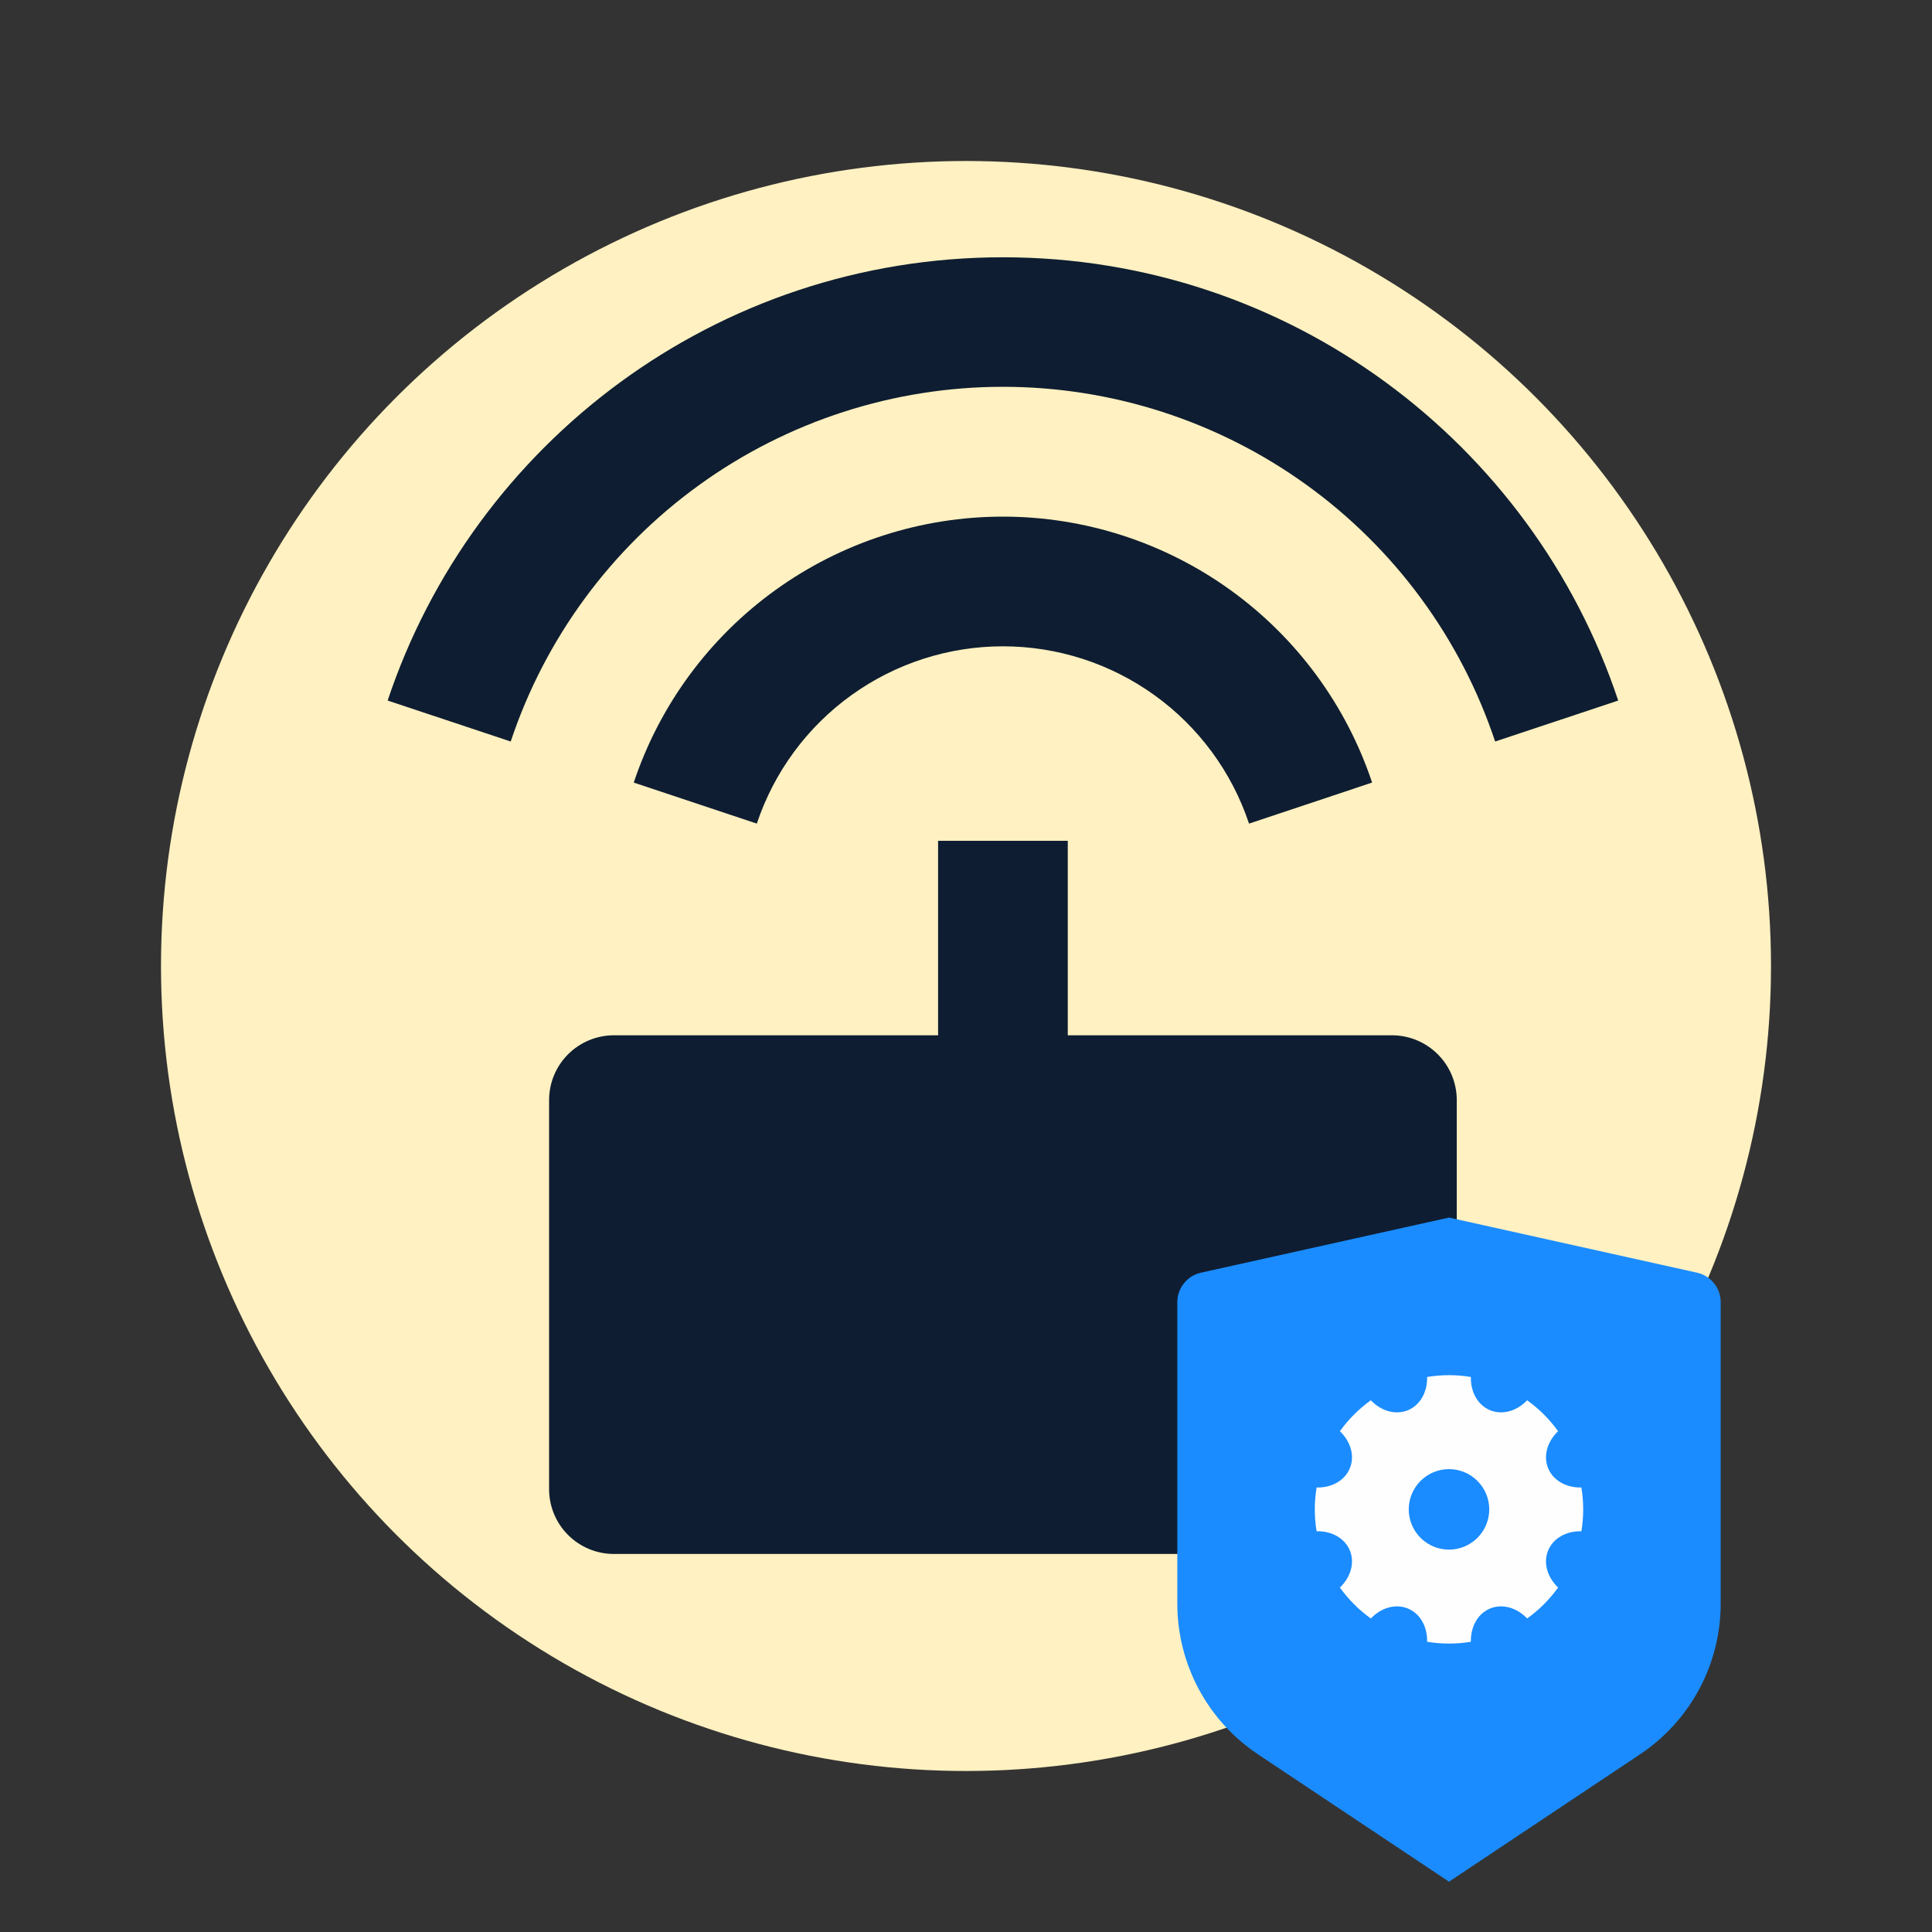
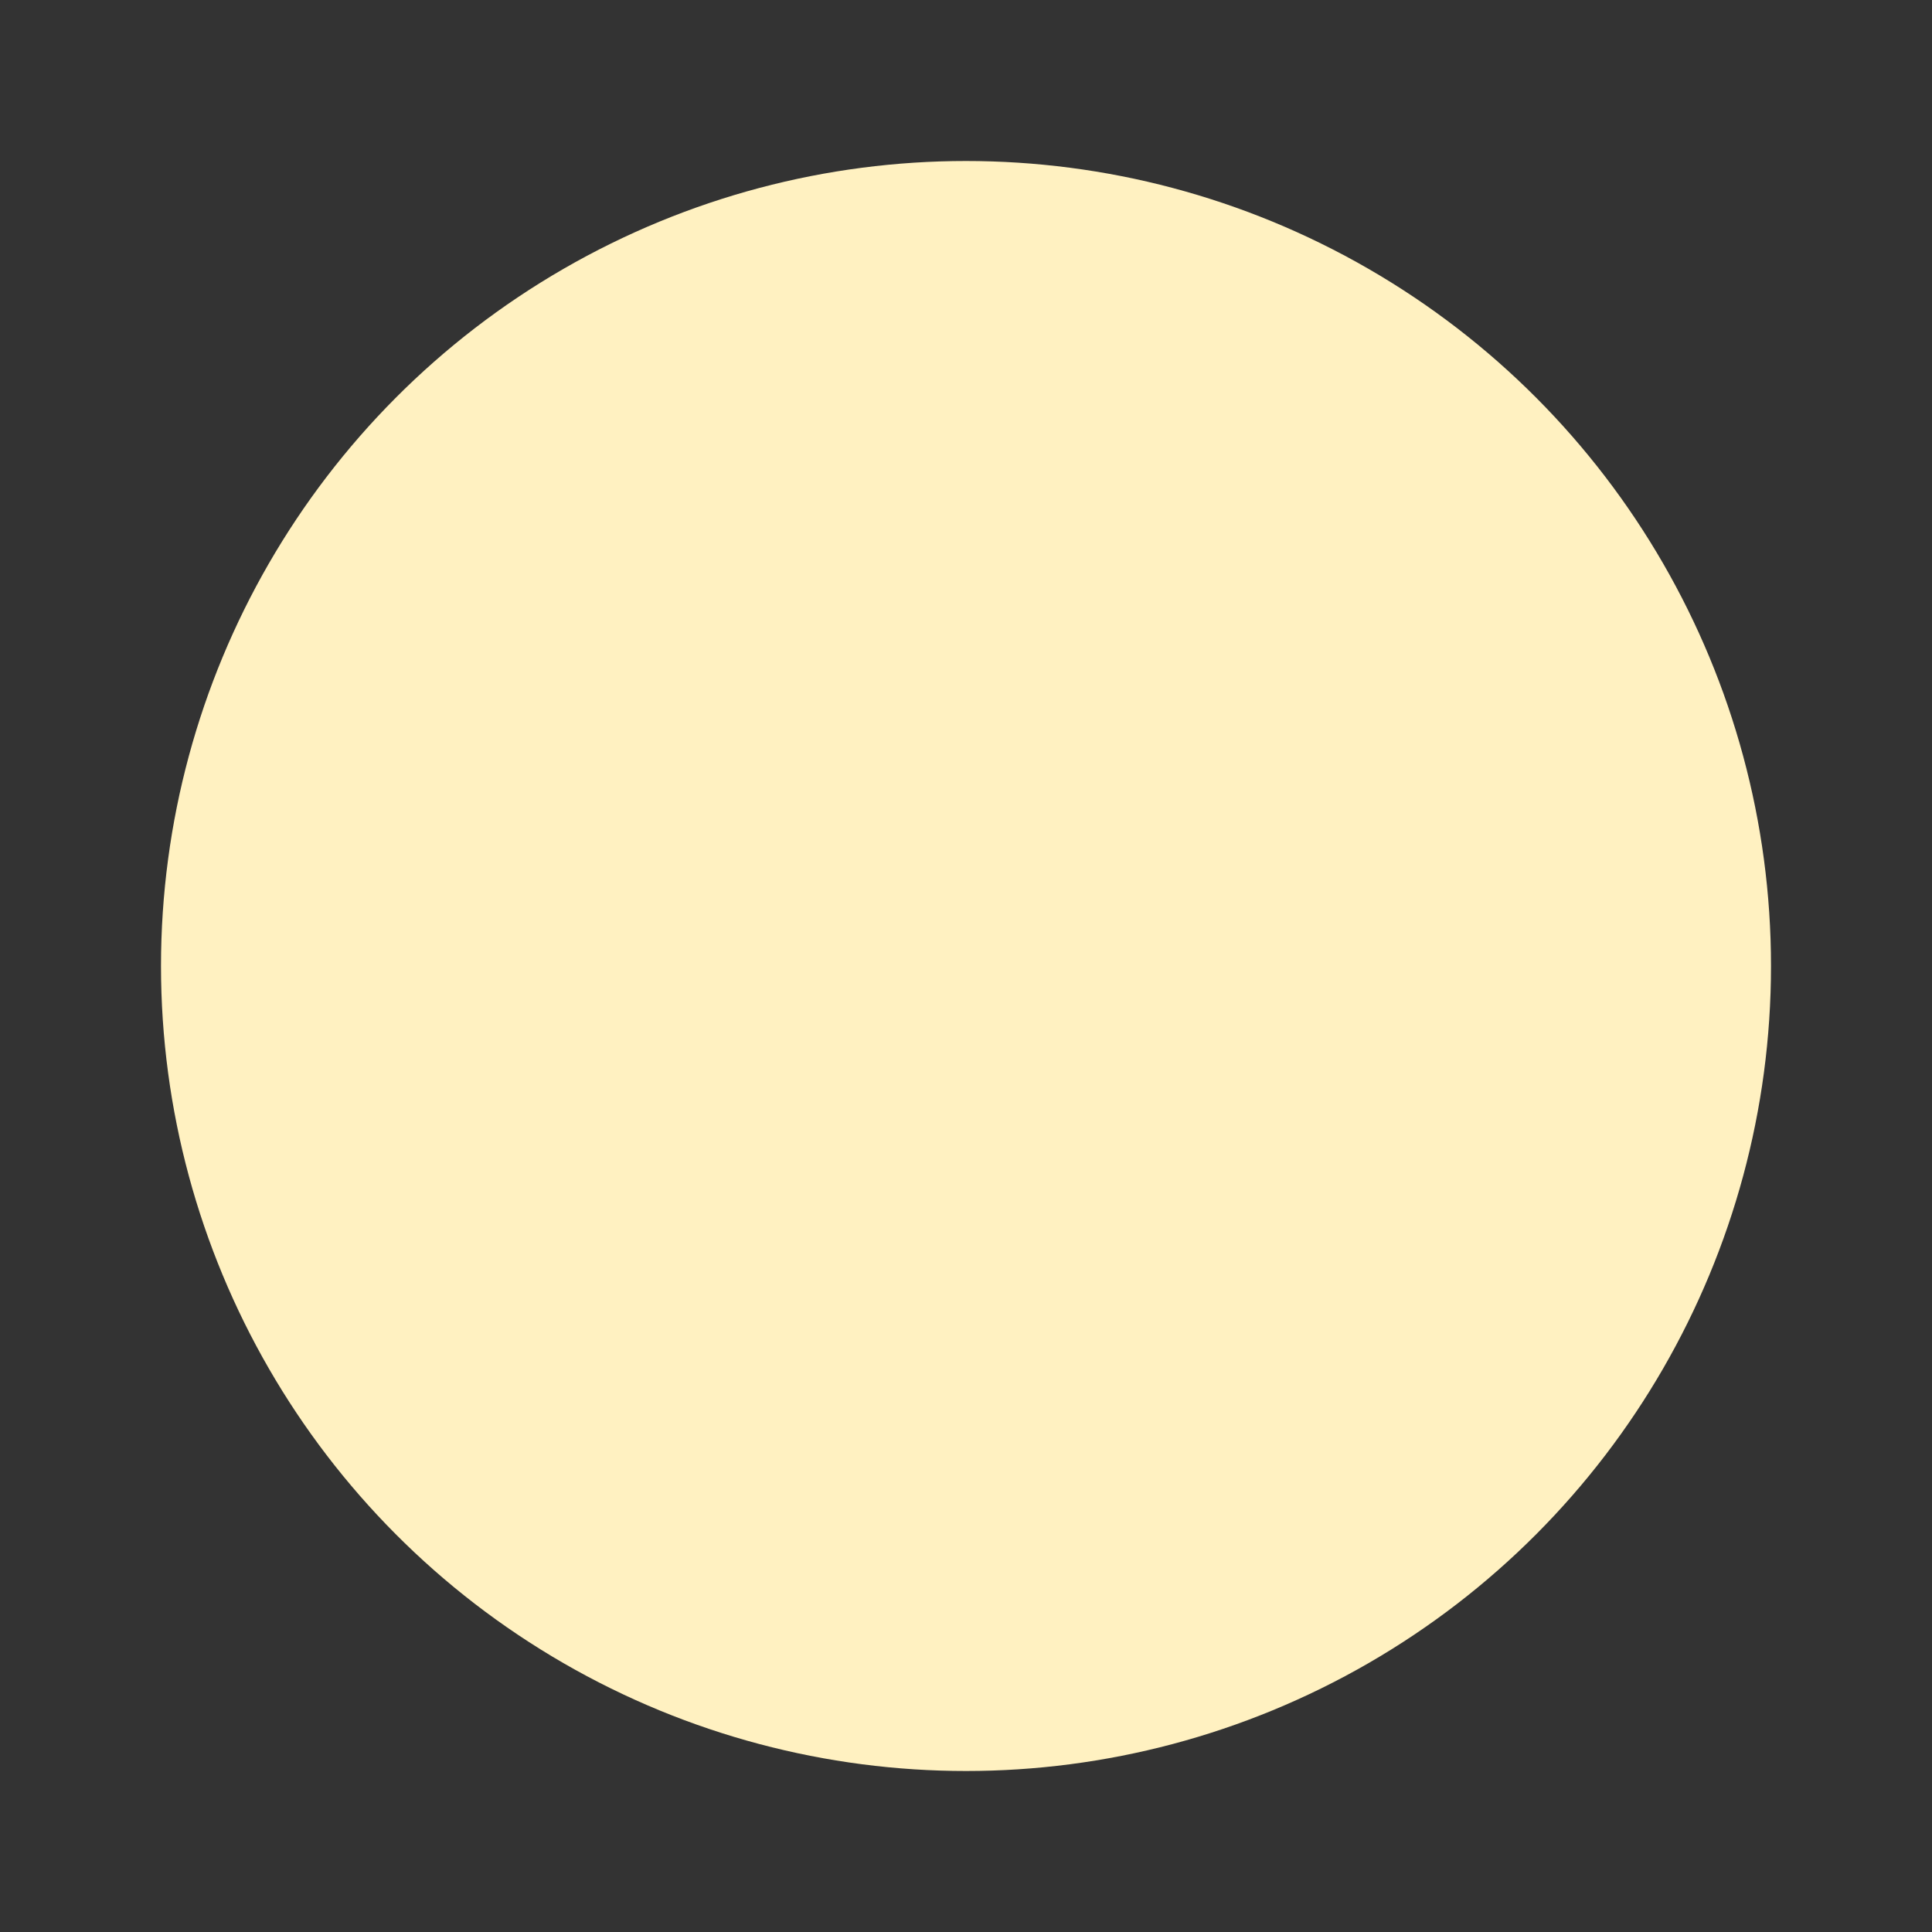
<svg xmlns="http://www.w3.org/2000/svg" width="96" height="96" viewBox="0 0 96 96" fill="none">
  <rect x="0" y="0" width="96" height="96" fill="#333333" stroke="none" />
  <circle cx="48" cy="48" r="40" fill="#FFF1C1" />
-   <path d="M46.613 51.443V41.778H53.057V51.443H69.165C70.019 51.443 70.838 51.783 71.443 52.387C72.047 52.991 72.386 53.81 72.386 54.665V73.994C72.386 74.849 72.047 75.668 71.443 76.272C70.838 76.877 70.019 77.216 69.165 77.216H30.506C29.651 77.216 28.832 76.877 28.227 76.272C27.623 75.668 27.284 74.849 27.284 73.994V54.665C27.284 53.81 27.623 52.991 28.227 52.387C28.832 51.783 29.651 51.443 30.506 51.443H46.613ZM19.262 34.81C23.531 22.011 35.608 12.784 49.835 12.784C64.062 12.784 76.143 22.011 80.408 34.81L74.293 36.846C72.582 31.713 69.299 27.249 64.909 24.086C60.519 20.922 55.246 19.22 49.835 19.22C44.424 19.22 39.151 20.922 34.761 24.086C30.372 27.249 27.088 31.713 25.377 36.846L19.265 34.81H19.262ZM31.491 38.885C32.776 35.037 35.239 31.69 38.531 29.319C41.823 26.947 45.778 25.671 49.835 25.671C53.892 25.671 57.847 26.947 61.139 29.319C64.431 31.69 66.894 35.037 68.179 38.885L62.064 40.925C61.208 38.359 59.566 36.128 57.371 34.547C55.176 32.966 52.54 32.115 49.835 32.115C47.13 32.115 44.494 32.966 42.299 34.547C40.104 36.128 38.462 38.359 37.606 40.925L31.491 38.885V38.885Z" fill="#0E1D31" />
-   <path d="M59.675 63.239L72 60.5L84.326 63.239C84.659 63.313 84.957 63.498 85.17 63.765C85.383 64.031 85.5 64.362 85.5 64.703V79.683C85.5 81.165 85.134 82.624 84.435 83.93C83.736 85.236 82.725 86.35 81.492 87.171L72 93.5L62.508 87.171C61.275 86.35 60.265 85.237 59.566 83.931C58.866 82.625 58.5 81.166 58.5 79.685V64.703C58.5 64.362 58.617 64.031 58.83 63.765C59.044 63.498 59.341 63.313 59.675 63.239V63.239Z" fill="#1A8CFF" />
-   <path d="M65.421 76.087C65.302 75.367 65.302 74.633 65.421 73.913C66.156 73.931 66.816 73.579 67.073 72.959C67.329 72.339 67.111 71.623 66.579 71.117C67.004 70.523 67.523 70.004 68.117 69.579C68.623 70.111 69.339 70.329 69.959 70.073C70.579 69.816 70.931 69.155 70.913 68.421C71.633 68.302 72.367 68.302 73.087 68.421C73.069 69.156 73.421 69.816 74.041 70.073C74.661 70.329 75.377 70.111 75.883 69.579C76.477 70.004 76.996 70.523 77.421 71.117C76.889 71.623 76.671 72.339 76.927 72.959C77.184 73.579 77.845 73.931 78.579 73.913C78.698 74.633 78.698 75.367 78.579 76.087C77.844 76.069 77.184 76.421 76.927 77.041C76.671 77.661 76.889 78.377 77.421 78.883C76.996 79.477 76.477 79.996 75.883 80.421C75.377 79.889 74.661 79.671 74.041 79.927C73.421 80.184 73.069 80.845 73.087 81.579C72.367 81.698 71.633 81.698 70.913 81.579C70.931 80.844 70.579 80.184 69.959 79.927C69.339 79.671 68.623 79.889 68.117 80.421C67.523 79.996 67.004 79.477 66.579 78.883C67.111 78.377 67.329 77.661 67.073 77.041C66.816 76.421 66.155 76.069 65.421 76.087V76.087ZM72 77C72.531 77 73.039 76.789 73.414 76.414C73.789 76.039 74 75.53 74 75C74 74.47 73.789 73.961 73.414 73.586C73.039 73.211 72.531 73 72 73C71.47 73 70.961 73.211 70.586 73.586C70.211 73.961 70 74.47 70 75C70 75.53 70.211 76.039 70.586 76.414C70.961 76.789 71.47 77 72 77V77Z" fill="#FEFEFE" />
</svg>